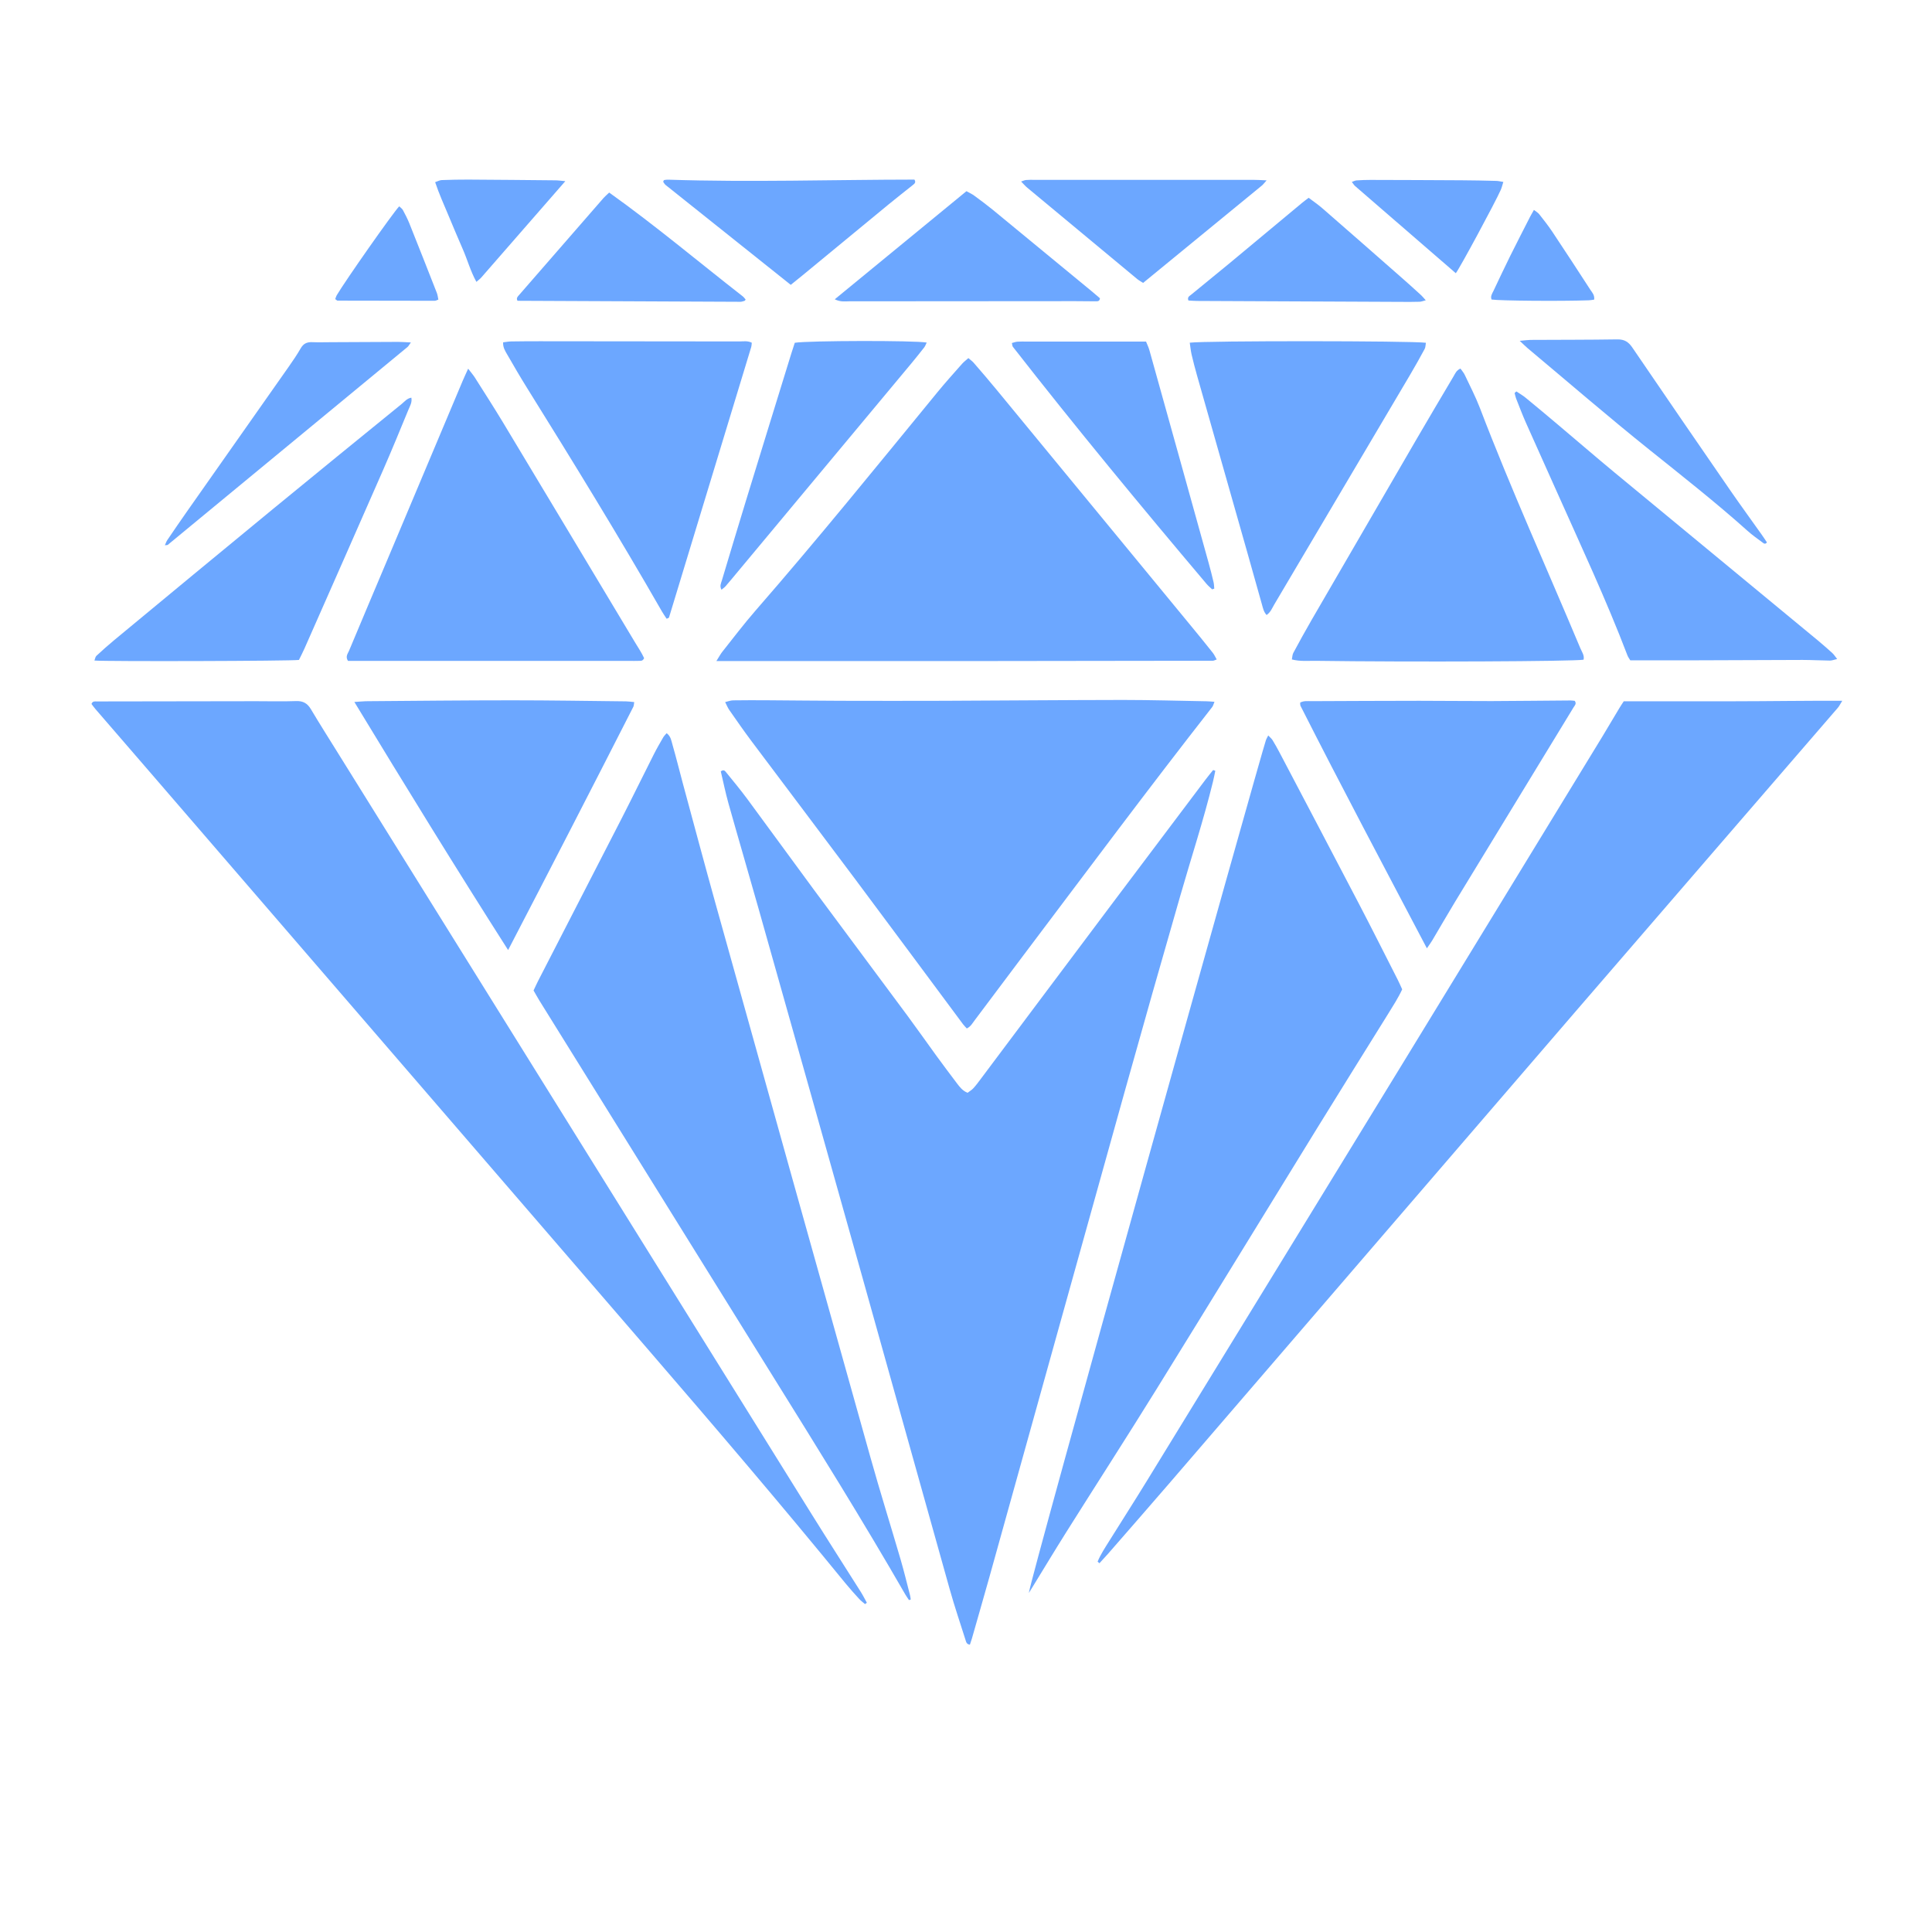
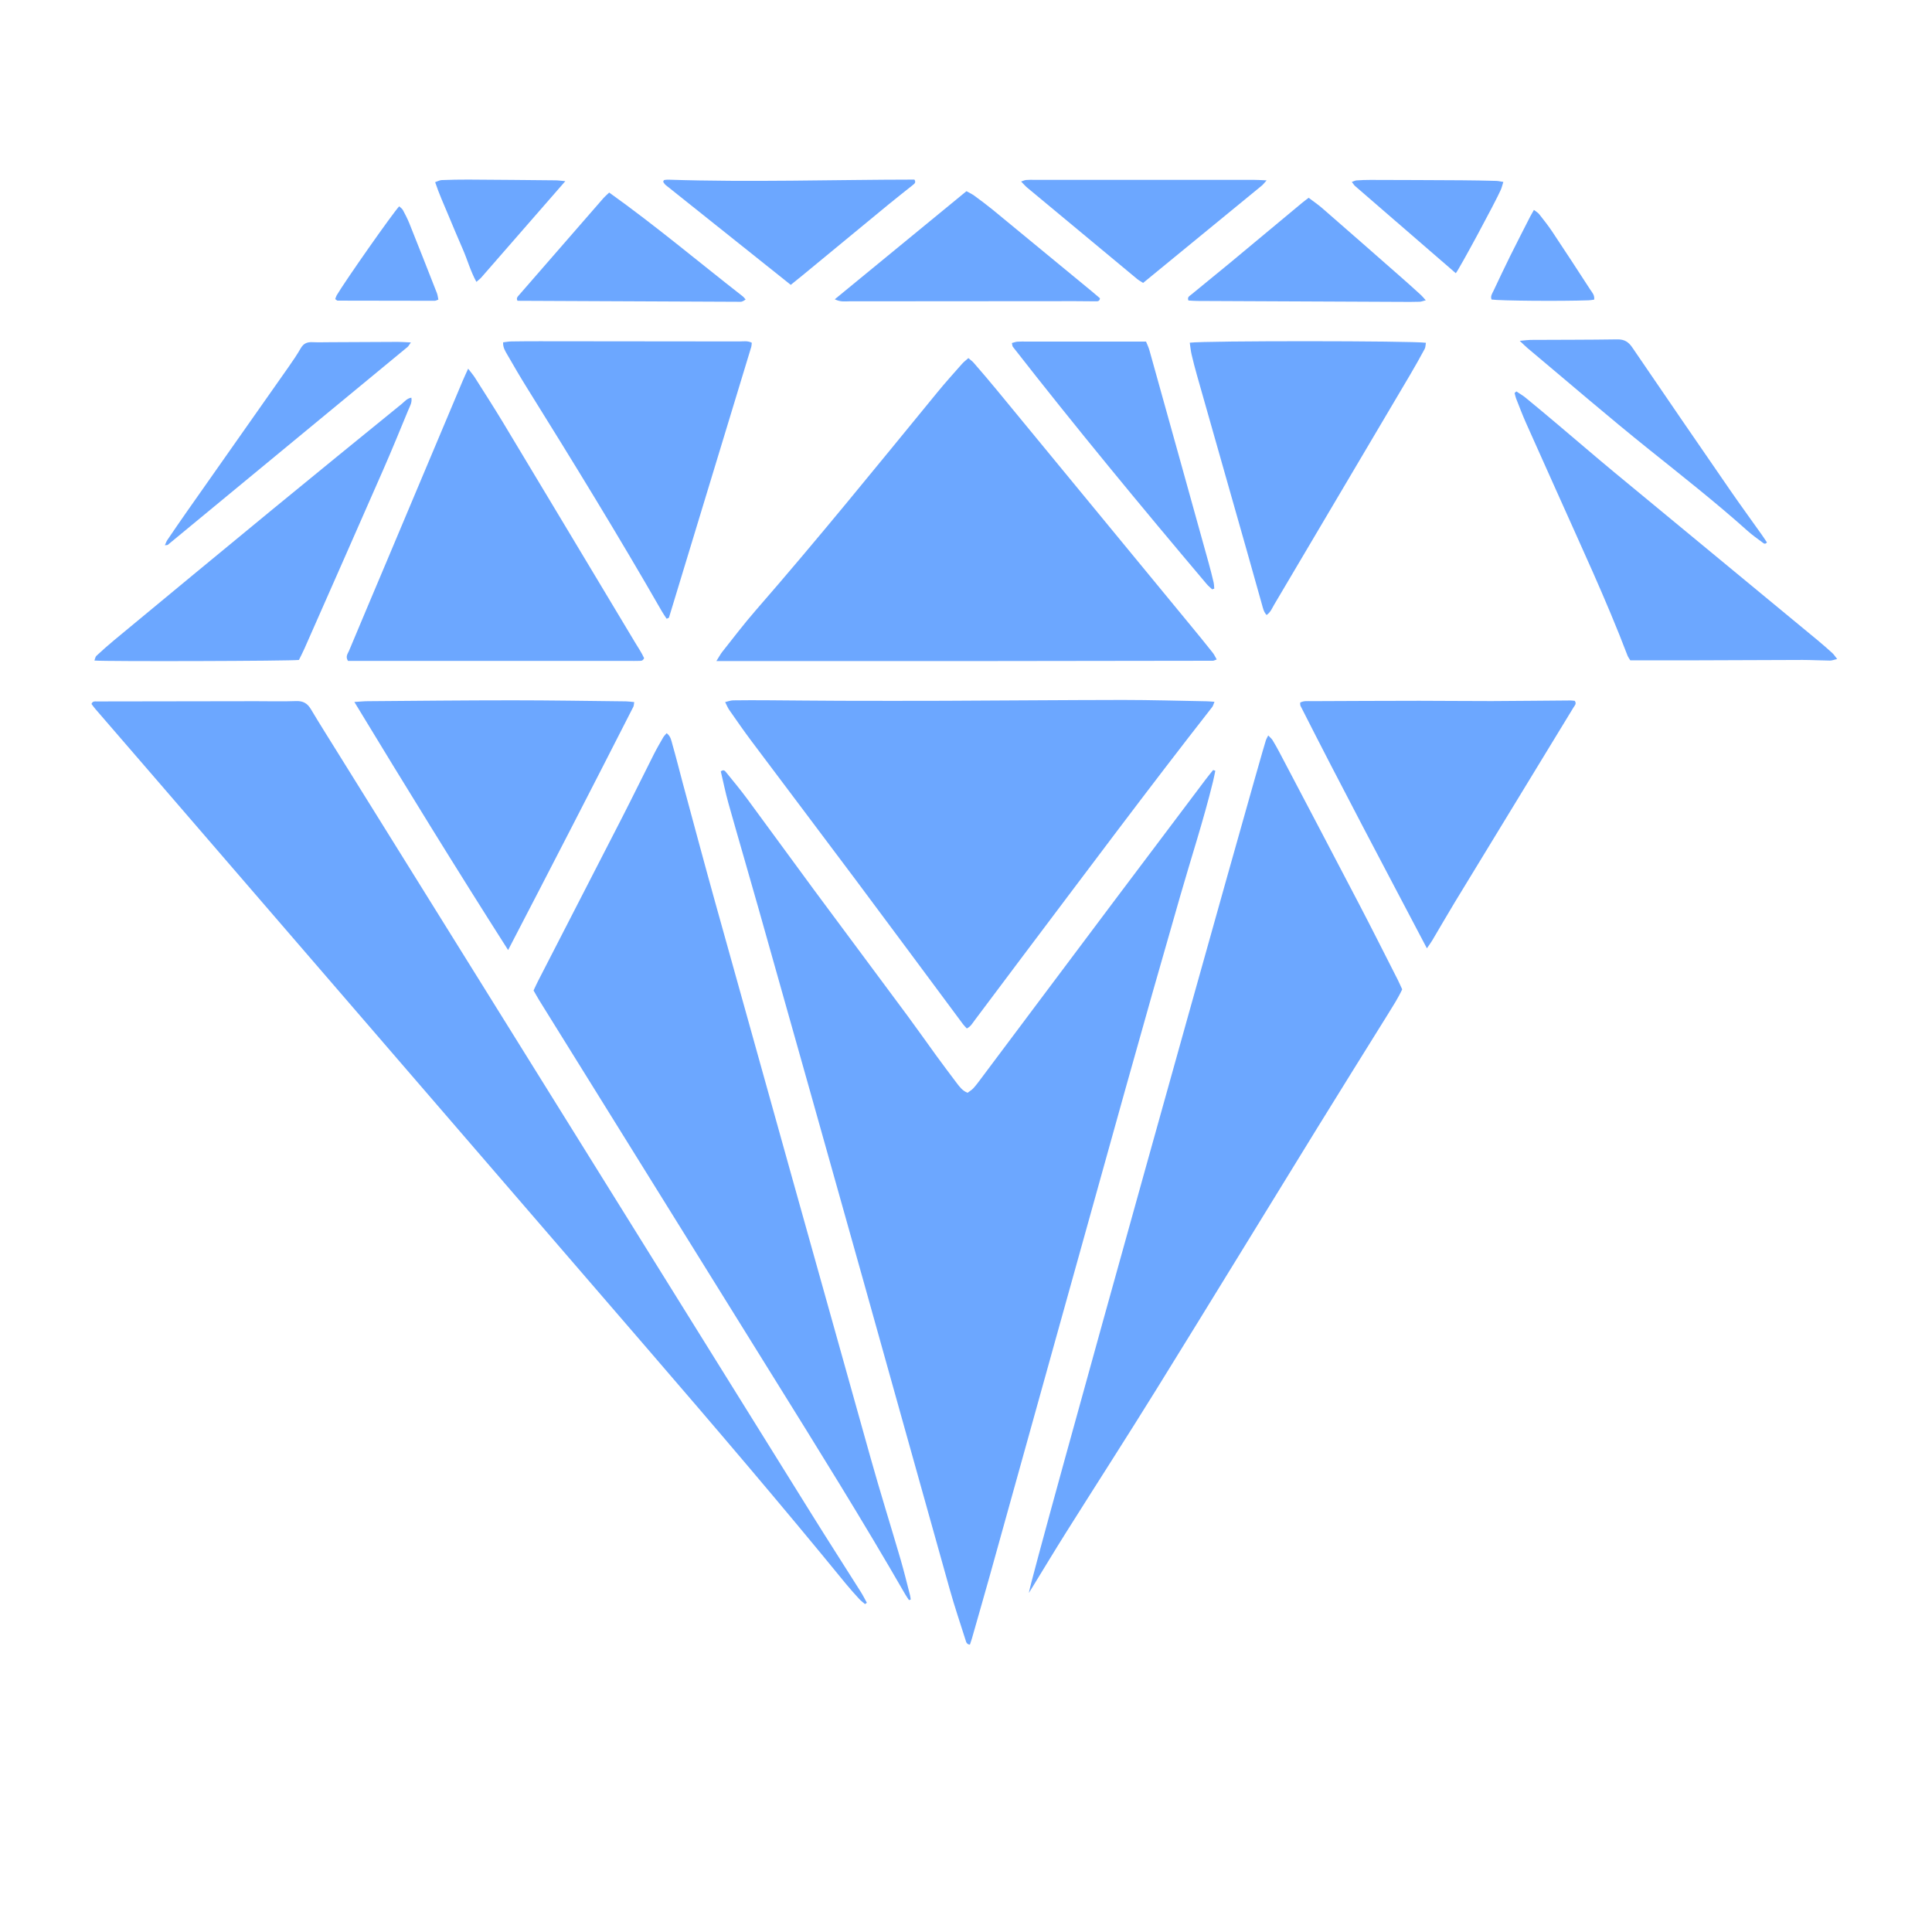
<svg xmlns="http://www.w3.org/2000/svg" width="48" height="48" viewBox="0 0 48 48" fill="none">
  <path d="M30.194 19.15C30.175 19.241 30.158 19.331 30.136 19.421C29.9 20.384 29.59 21.326 29.317 22.279C28.854 23.884 28.398 25.491 27.948 27.1C26.823 31.127 25.703 35.155 24.581 39.183C24.439 39.692 24.291 40.199 24.147 40.708C24.132 40.76 24.113 40.811 24.097 40.861C24.009 40.851 24.003 40.788 23.986 40.737C23.855 40.323 23.715 39.911 23.598 39.494C22.875 36.922 22.16 34.349 21.438 31.777C20.576 28.705 19.71 25.635 18.843 22.564C18.597 21.692 18.341 20.823 18.096 19.951C18.023 19.689 17.969 19.422 17.908 19.165C17.98 19.109 18.013 19.154 18.039 19.186C18.218 19.407 18.4 19.625 18.568 19.853C19.125 20.606 19.674 21.365 20.231 22.119C21.002 23.161 21.779 24.199 22.55 25.241C22.792 25.569 23.026 25.901 23.265 26.231C23.433 26.46 23.602 26.688 23.774 26.914C23.842 27.003 23.91 27.097 24.038 27.15C24.081 27.117 24.139 27.085 24.181 27.039C24.251 26.963 24.313 26.879 24.375 26.795C25.471 25.334 26.564 23.871 27.661 22.411C28.422 21.397 29.186 20.384 29.949 19.372C30.011 19.29 30.076 19.211 30.14 19.131C30.158 19.137 30.176 19.144 30.194 19.15Z" fill="#6CA7FF" />
  <path d="M21.491 39.853C21.442 39.81 21.388 39.772 21.345 39.724C21.23 39.598 21.115 39.471 21.008 39.34C19.398 37.367 17.743 35.431 16.08 33.503C11.967 28.737 7.855 23.969 3.742 19.203C3.285 18.672 2.826 18.143 2.368 17.613C2.333 17.572 2.301 17.527 2.273 17.49C2.301 17.415 2.355 17.427 2.399 17.427C3.719 17.424 5.04 17.422 6.361 17.421C6.693 17.421 7.026 17.43 7.358 17.418C7.533 17.412 7.639 17.476 7.725 17.621C7.943 17.987 8.171 18.346 8.395 18.707C12.317 25.01 16.238 31.312 20.161 37.613C20.566 38.264 20.981 38.908 21.389 39.555C21.443 39.641 21.488 39.732 21.537 39.82C21.522 39.831 21.507 39.841 21.491 39.853Z" fill="#6CA7FF" />
-   <path d="M27.27 38.798C27.345 38.616 27.455 38.452 27.559 38.285C27.869 37.788 28.186 37.294 28.492 36.795C30.632 33.306 32.771 29.816 34.908 26.325C36.546 23.648 38.18 20.969 39.816 18.29C39.958 18.056 40.096 17.819 40.238 17.584C40.271 17.528 40.309 17.474 40.342 17.423C41.253 17.423 42.154 17.424 43.056 17.423C43.947 17.422 44.837 17.407 45.77 17.411C45.718 17.495 45.696 17.544 45.662 17.583C43.486 20.105 41.303 22.625 39.129 25.148C35.767 29.049 32.41 32.953 29.05 36.854C28.544 37.442 28.032 38.025 27.523 38.61C27.455 38.687 27.385 38.762 27.315 38.838C27.3 38.825 27.285 38.811 27.27 38.798Z" fill="#6CA7FF" />
  <path d="M25.562 39.576C25.558 39.358 31.308 18.805 31.452 18.387C31.463 18.355 31.482 18.326 31.509 18.272C31.555 18.322 31.592 18.35 31.615 18.387C31.674 18.484 31.73 18.582 31.783 18.683C32.452 19.954 33.12 21.225 33.785 22.498C34.104 23.11 34.413 23.727 34.726 24.341C34.764 24.416 34.797 24.494 34.837 24.58C34.738 24.794 34.609 24.992 34.486 25.192C33.903 26.131 33.315 27.069 32.735 28.011C31.401 30.176 30.076 32.346 28.736 34.509C28 35.698 27.241 36.874 26.496 38.058C26.214 38.506 25.941 38.96 25.664 39.411C25.63 39.466 25.596 39.521 25.562 39.576Z" fill="#6CA7FF" />
  <path d="M22.583 39.753C22.553 39.707 22.52 39.662 22.492 39.614C21.435 37.778 20.314 35.981 19.195 34.182C17.262 31.075 15.332 27.966 13.4 24.857C13.351 24.778 13.307 24.695 13.256 24.608C13.296 24.525 13.329 24.448 13.368 24.373C14.059 23.029 14.752 21.685 15.442 20.339C15.713 19.81 15.974 19.274 16.243 18.743C16.315 18.6 16.396 18.461 16.476 18.322C16.498 18.284 16.532 18.252 16.562 18.216C16.667 18.293 16.679 18.403 16.707 18.499C16.798 18.817 16.878 19.137 16.963 19.456C17.232 20.449 17.497 21.444 17.773 22.434C19.054 27.026 20.337 31.616 21.625 36.205C21.864 37.059 22.13 37.906 22.379 38.758C22.463 39.048 22.534 39.342 22.61 39.635C22.619 39.669 22.622 39.706 22.627 39.741C22.613 39.745 22.598 39.749 22.583 39.753Z" fill="#6CA7FF" />
  <path d="M24.02 25.552C23.986 25.514 23.953 25.482 23.925 25.445C23.033 24.246 22.145 23.044 21.25 21.847C20.395 20.703 19.533 19.564 18.677 18.422C18.484 18.165 18.301 17.9 18.117 17.637C18.08 17.584 18.057 17.522 18.016 17.443C18.093 17.425 18.153 17.401 18.213 17.4C18.498 17.396 18.783 17.396 19.068 17.398C19.676 17.401 20.283 17.41 20.891 17.411C21.746 17.413 22.601 17.414 23.456 17.411C24.937 17.405 26.418 17.392 27.9 17.39C28.593 17.39 29.286 17.411 29.979 17.423C30.035 17.423 30.092 17.431 30.173 17.436C30.15 17.491 30.141 17.534 30.117 17.566C28.525 19.6 26.983 21.671 25.428 23.733C25.024 24.269 24.623 24.807 24.219 25.344C24.163 25.417 24.12 25.504 24.02 25.552Z" fill="#6CA7FF" />
  <path d="M17.798 16.424C17.869 16.312 17.903 16.246 17.948 16.19C18.219 15.849 18.482 15.502 18.767 15.174C20.315 13.398 21.797 11.567 23.29 9.745C23.487 9.504 23.697 9.272 23.903 9.038C23.946 8.99 23.998 8.951 24.059 8.897C24.108 8.94 24.154 8.971 24.19 9.012C24.381 9.233 24.573 9.455 24.759 9.682C26.359 11.624 27.958 13.566 29.556 15.509C29.749 15.742 29.94 15.977 30.128 16.214C30.167 16.262 30.192 16.32 30.229 16.384C30.183 16.4 30.158 16.416 30.133 16.416C26.042 16.424 21.949 16.427 17.798 16.424Z" fill="#6CA7FF" />
  <path d="M11.631 9.16C11.708 9.261 11.758 9.317 11.797 9.379C12.03 9.747 12.265 10.112 12.49 10.484C13.586 12.306 14.679 14.129 15.773 15.953C15.854 16.088 15.944 16.22 16.003 16.352C15.967 16.431 15.913 16.417 15.87 16.419C15.794 16.422 15.718 16.42 15.641 16.42C13.42 16.42 11.198 16.42 8.975 16.42H8.646C8.575 16.312 8.642 16.238 8.672 16.167C8.985 15.417 9.302 14.671 9.617 13.923C10.243 12.435 10.869 10.947 11.496 9.46C11.532 9.375 11.572 9.291 11.631 9.16Z" fill="#6CA7FF" />
-   <path d="M39.345 16.39C39.11 16.433 35.059 16.451 32.68 16.418C32.493 16.416 32.302 16.437 32.096 16.384C32.108 16.324 32.108 16.267 32.131 16.223C32.279 15.949 32.428 15.675 32.585 15.405C33.457 13.9 34.33 12.396 35.204 10.893C35.504 10.378 35.807 9.866 36.111 9.354C36.153 9.284 36.182 9.2 36.285 9.157C36.322 9.211 36.366 9.259 36.392 9.315C36.521 9.588 36.661 9.858 36.769 10.139C37.538 12.151 38.428 14.113 39.26 16.098C39.298 16.191 39.368 16.278 39.344 16.389L39.345 16.39Z" fill="#6CA7FF" />
  <path d="M8.804 17.44C8.954 17.431 9.047 17.421 9.14 17.421C10.337 17.412 11.533 17.399 12.731 17.399C13.671 17.399 14.611 17.415 15.552 17.425C15.617 17.426 15.68 17.436 15.757 17.443C15.748 17.492 15.75 17.532 15.734 17.562C14.71 19.572 13.678 21.577 12.624 23.604C11.324 21.566 10.073 19.532 8.804 17.44Z" fill="#6CA7FF" />
  <path d="M12.5 8.505C12.572 8.497 12.636 8.484 12.699 8.483C12.937 8.479 13.174 8.478 13.411 8.478C15.063 8.479 16.715 8.481 18.366 8.483C18.468 8.483 18.573 8.461 18.678 8.515C18.673 8.556 18.673 8.593 18.662 8.628C17.983 10.865 17.303 13.102 16.622 15.339C16.62 15.346 16.61 15.352 16.602 15.357C16.594 15.362 16.585 15.364 16.562 15.372C16.524 15.313 16.48 15.253 16.444 15.189C15.368 13.313 14.235 11.469 13.091 9.633C12.921 9.36 12.76 9.083 12.6 8.805C12.549 8.718 12.493 8.629 12.5 8.505Z" fill="#6CA7FF" />
  <path d="M35.451 23.561C34.381 21.526 33.326 19.542 32.311 17.537C32.3 17.515 32.305 17.484 32.302 17.456C32.395 17.405 32.491 17.421 32.583 17.42C33.476 17.416 34.368 17.412 35.261 17.411C35.859 17.411 36.458 17.419 37.056 17.418C37.711 17.416 38.366 17.407 39.021 17.403C39.058 17.403 39.095 17.41 39.124 17.412C39.176 17.485 39.123 17.527 39.096 17.572C38.114 19.186 37.129 20.799 36.146 22.413C35.955 22.728 35.772 23.048 35.584 23.364C35.552 23.419 35.513 23.469 35.452 23.559L35.451 23.561Z" fill="#6CA7FF" />
  <path d="M29.56 8.514C29.945 8.463 35.079 8.466 35.426 8.516C35.416 8.567 35.419 8.624 35.396 8.668C35.279 8.884 35.16 9.099 35.034 9.311C33.909 11.215 32.783 13.119 31.656 15.023C31.605 15.109 31.57 15.209 31.468 15.28C31.394 15.199 31.378 15.106 31.353 15.019C31.229 14.584 31.109 14.147 30.985 13.711C30.569 12.249 30.153 10.788 29.739 9.326C29.69 9.154 29.645 8.98 29.604 8.805C29.584 8.715 29.575 8.622 29.559 8.515L29.56 8.514Z" fill="#6CA7FF" />
  <path d="M37.674 9.725C37.751 9.777 37.833 9.823 37.904 9.882C38.175 10.104 38.444 10.329 38.711 10.555C39.182 10.951 39.647 11.354 40.121 11.746C41.8 13.135 43.481 14.521 45.16 15.908C45.284 16.011 45.404 16.117 45.524 16.225C45.563 16.261 45.592 16.308 45.644 16.373C45.567 16.39 45.517 16.412 45.465 16.412C45.237 16.41 45.01 16.396 44.782 16.396C43.842 16.398 42.903 16.403 41.962 16.406C41.479 16.407 40.995 16.406 40.504 16.406C40.48 16.365 40.451 16.328 40.434 16.285C39.906 14.899 39.276 13.557 38.673 12.204C38.42 11.635 38.162 11.068 37.909 10.498C37.821 10.3 37.745 10.097 37.665 9.895C37.649 9.853 37.642 9.807 37.63 9.764C37.644 9.751 37.659 9.738 37.673 9.725L37.674 9.725Z" fill="#6CA7FF" />
  <path d="M10.22 9.88C10.243 9.999 10.184 10.09 10.146 10.182C9.941 10.679 9.737 11.178 9.521 11.671C8.873 13.15 8.22 14.627 7.568 16.105C7.523 16.207 7.471 16.307 7.427 16.396C7.234 16.424 2.626 16.437 2.346 16.411C2.363 16.368 2.368 16.32 2.395 16.294C2.541 16.159 2.689 16.026 2.842 15.9C4.157 14.812 5.47 13.723 6.788 12.641C7.849 11.768 8.916 10.902 9.981 10.035C10.052 9.977 10.11 9.898 10.22 9.88Z" fill="#6CA7FF" />
  <path d="M30.117 14.643C30.07 14.599 30.02 14.558 29.978 14.509C28.341 12.572 26.726 10.617 25.166 8.618C25.15 8.599 25.151 8.566 25.14 8.522C25.189 8.51 25.23 8.493 25.274 8.489C25.349 8.484 25.426 8.486 25.502 8.486C26.385 8.486 27.269 8.486 28.152 8.486H28.473C28.506 8.568 28.539 8.635 28.558 8.705C29.051 10.468 29.541 12.231 30.031 13.995C30.074 14.149 30.113 14.305 30.15 14.461C30.163 14.514 30.163 14.57 30.168 14.624C30.151 14.63 30.135 14.637 30.117 14.642L30.117 14.643Z" fill="#6CA7FF" />
-   <path d="M19.745 8.516C20.095 8.461 22.728 8.456 23.024 8.511C23.001 8.555 22.988 8.598 22.962 8.631C22.857 8.766 22.75 8.898 22.642 9.029C21.207 10.75 19.773 12.472 18.339 14.193C18.236 14.317 18.134 14.441 18.029 14.562C18 14.596 17.962 14.62 17.925 14.652C17.874 14.56 17.914 14.49 17.935 14.42C18.136 13.752 18.335 13.084 18.54 12.417C18.91 11.209 19.284 10.002 19.656 8.795C19.684 8.705 19.714 8.616 19.746 8.516L19.745 8.516Z" fill="#6CA7FF" />
  <path d="M20.739 7.436C21.849 6.525 22.924 5.642 24.011 4.75C24.082 4.789 24.15 4.82 24.208 4.863C24.361 4.975 24.513 5.089 24.66 5.208C25.48 5.881 26.299 6.557 27.118 7.232C27.191 7.292 27.262 7.354 27.328 7.41C27.321 7.488 27.269 7.486 27.224 7.486C27.053 7.486 26.882 7.482 26.711 7.482C24.839 7.484 22.967 7.486 21.096 7.486C20.995 7.486 20.89 7.508 20.739 7.436Z" fill="#6CA7FF" />
  <path d="M19.646 7.077C18.596 6.24 17.567 5.418 16.538 4.597C16.511 4.575 16.493 4.541 16.477 4.518C16.485 4.496 16.486 4.486 16.492 4.48C16.498 4.473 16.509 4.471 16.518 4.47C16.546 4.467 16.575 4.463 16.602 4.464C18.644 4.531 20.686 4.464 22.719 4.462C22.762 4.533 22.722 4.562 22.685 4.592C22.486 4.752 22.283 4.909 22.086 5.071C21.368 5.661 20.653 6.253 19.936 6.843C19.849 6.915 19.761 6.985 19.646 7.077Z" fill="#6CA7FF" />
  <path d="M31.468 4.482C31.401 4.557 31.379 4.588 31.351 4.61C30.371 5.414 29.39 6.218 28.4 7.029C28.345 6.993 28.296 6.967 28.254 6.933C27.343 6.178 26.433 5.421 25.523 4.664C25.474 4.624 25.433 4.574 25.369 4.51C25.427 4.491 25.459 4.474 25.492 4.472C25.558 4.466 25.625 4.468 25.691 4.468C27.504 4.468 29.318 4.468 31.13 4.468C31.223 4.468 31.315 4.474 31.468 4.481L31.468 4.482Z" fill="#6CA7FF" />
-   <path d="M15.135 4.784C16.292 5.61 17.357 6.508 18.454 7.363C18.482 7.385 18.502 7.416 18.525 7.441C18.514 7.458 18.509 7.471 18.502 7.473C18.467 7.483 18.431 7.498 18.396 7.498C16.547 7.491 14.699 7.482 12.857 7.473C12.821 7.407 12.86 7.371 12.889 7.338C13.591 6.531 14.292 5.725 14.995 4.919C15.032 4.877 15.075 4.842 15.135 4.784Z" fill="#6CA7FF" />
+   <path d="M15.135 4.784C16.292 5.61 17.357 6.508 18.454 7.363C18.482 7.385 18.502 7.416 18.525 7.441C18.467 7.483 18.431 7.498 18.396 7.498C16.547 7.491 14.699 7.482 12.857 7.473C12.821 7.407 12.86 7.371 12.889 7.338C13.591 6.531 14.292 5.725 14.995 4.919C15.032 4.877 15.075 4.842 15.135 4.784Z" fill="#6CA7FF" />
  <path d="M32.513 4.914C32.639 5.01 32.757 5.089 32.862 5.182C33.511 5.747 34.159 6.315 34.806 6.884C34.97 7.027 35.132 7.174 35.292 7.32C35.333 7.356 35.367 7.4 35.423 7.46C35.354 7.478 35.312 7.496 35.269 7.497C35.117 7.502 34.965 7.501 34.813 7.5C33.124 7.493 31.434 7.485 29.744 7.477C29.67 7.477 29.595 7.47 29.526 7.466C29.491 7.381 29.554 7.354 29.593 7.322C29.907 7.063 30.224 6.807 30.538 6.548C31.143 6.046 31.746 5.542 32.35 5.04C32.393 5.004 32.439 4.971 32.513 4.914Z" fill="#6CA7FF" />
  <path d="M37.757 8.468C37.893 8.456 37.956 8.446 38.02 8.445C38.742 8.441 39.463 8.443 40.184 8.432C40.357 8.43 40.458 8.493 40.553 8.632C41.366 9.827 42.185 11.018 43.006 12.209C43.253 12.566 43.51 12.917 43.761 13.272C43.81 13.34 43.855 13.41 43.899 13.476C43.856 13.531 43.821 13.502 43.795 13.482C43.666 13.386 43.533 13.293 43.414 13.186C42.631 12.485 41.805 11.836 40.985 11.179C39.958 10.356 38.962 9.495 37.954 8.651C37.904 8.609 37.859 8.563 37.757 8.468Z" fill="#6CA7FF" />
  <path d="M10.209 8.507C10.16 8.575 10.148 8.602 10.127 8.619C8.142 10.259 6.156 11.898 4.169 13.536C4.158 13.545 4.137 13.541 4.096 13.547C4.119 13.496 4.133 13.454 4.156 13.419C4.315 13.185 4.475 12.95 4.638 12.718C5.479 11.52 6.323 10.322 7.165 9.123C7.274 8.969 7.38 8.812 7.474 8.649C7.54 8.534 7.63 8.496 7.755 8.501C7.907 8.507 8.059 8.503 8.211 8.502C8.771 8.499 9.331 8.496 9.89 8.494C9.982 8.494 10.073 8.502 10.209 8.508L10.209 8.507Z" fill="#6CA7FF" />
  <path d="M37.35 4.52C37.326 4.596 37.312 4.658 37.287 4.716C37.146 5.034 36.265 6.668 36.169 6.788C35.333 6.065 34.498 5.342 33.663 4.619C33.637 4.595 33.619 4.562 33.586 4.52C33.636 4.503 33.667 4.484 33.702 4.482C33.816 4.474 33.929 4.47 34.043 4.47C34.801 4.472 35.559 4.474 36.318 4.479C36.602 4.48 36.886 4.487 37.17 4.494C37.224 4.495 37.278 4.509 37.35 4.52Z" fill="#6CA7FF" />
  <path d="M14.046 4.5C13.324 5.329 12.64 6.113 11.957 6.895C11.927 6.93 11.888 6.957 11.836 7.003C11.687 6.734 11.613 6.452 11.497 6.189C11.375 5.913 11.26 5.633 11.143 5.355C11.03 5.086 10.91 4.82 10.811 4.526C10.876 4.504 10.925 4.475 10.976 4.474C11.194 4.466 11.414 4.461 11.632 4.462C12.354 4.466 13.076 4.473 13.797 4.48C13.861 4.48 13.925 4.49 14.048 4.501L14.046 4.5Z" fill="#6CA7FF" />
  <path d="M8.329 7.43C8.34 7.401 8.348 7.367 8.365 7.337C8.585 6.966 9.748 5.308 9.918 5.126C9.949 5.157 9.99 5.182 10.01 5.219C10.068 5.326 10.124 5.436 10.17 5.549C10.401 6.125 10.628 6.703 10.855 7.282C10.874 7.331 10.879 7.387 10.891 7.444C10.852 7.457 10.826 7.473 10.801 7.473C9.996 7.473 9.191 7.471 8.386 7.469C8.372 7.469 8.358 7.45 8.329 7.431L8.329 7.43Z" fill="#6CA7FF" />
  <path d="M39.607 7.444C39.56 7.45 39.517 7.46 39.472 7.461C38.762 7.486 37.268 7.473 37.058 7.442C37.024 7.36 37.072 7.296 37.104 7.229C37.242 6.939 37.377 6.648 37.52 6.361C37.684 6.031 37.852 5.705 38.019 5.377C38.045 5.328 38.074 5.279 38.11 5.215C38.162 5.257 38.212 5.283 38.243 5.324C38.354 5.465 38.466 5.607 38.565 5.755C38.885 6.235 39.199 6.717 39.513 7.201C39.558 7.268 39.621 7.332 39.607 7.444Z" fill="#6CA7FF" />
</svg>